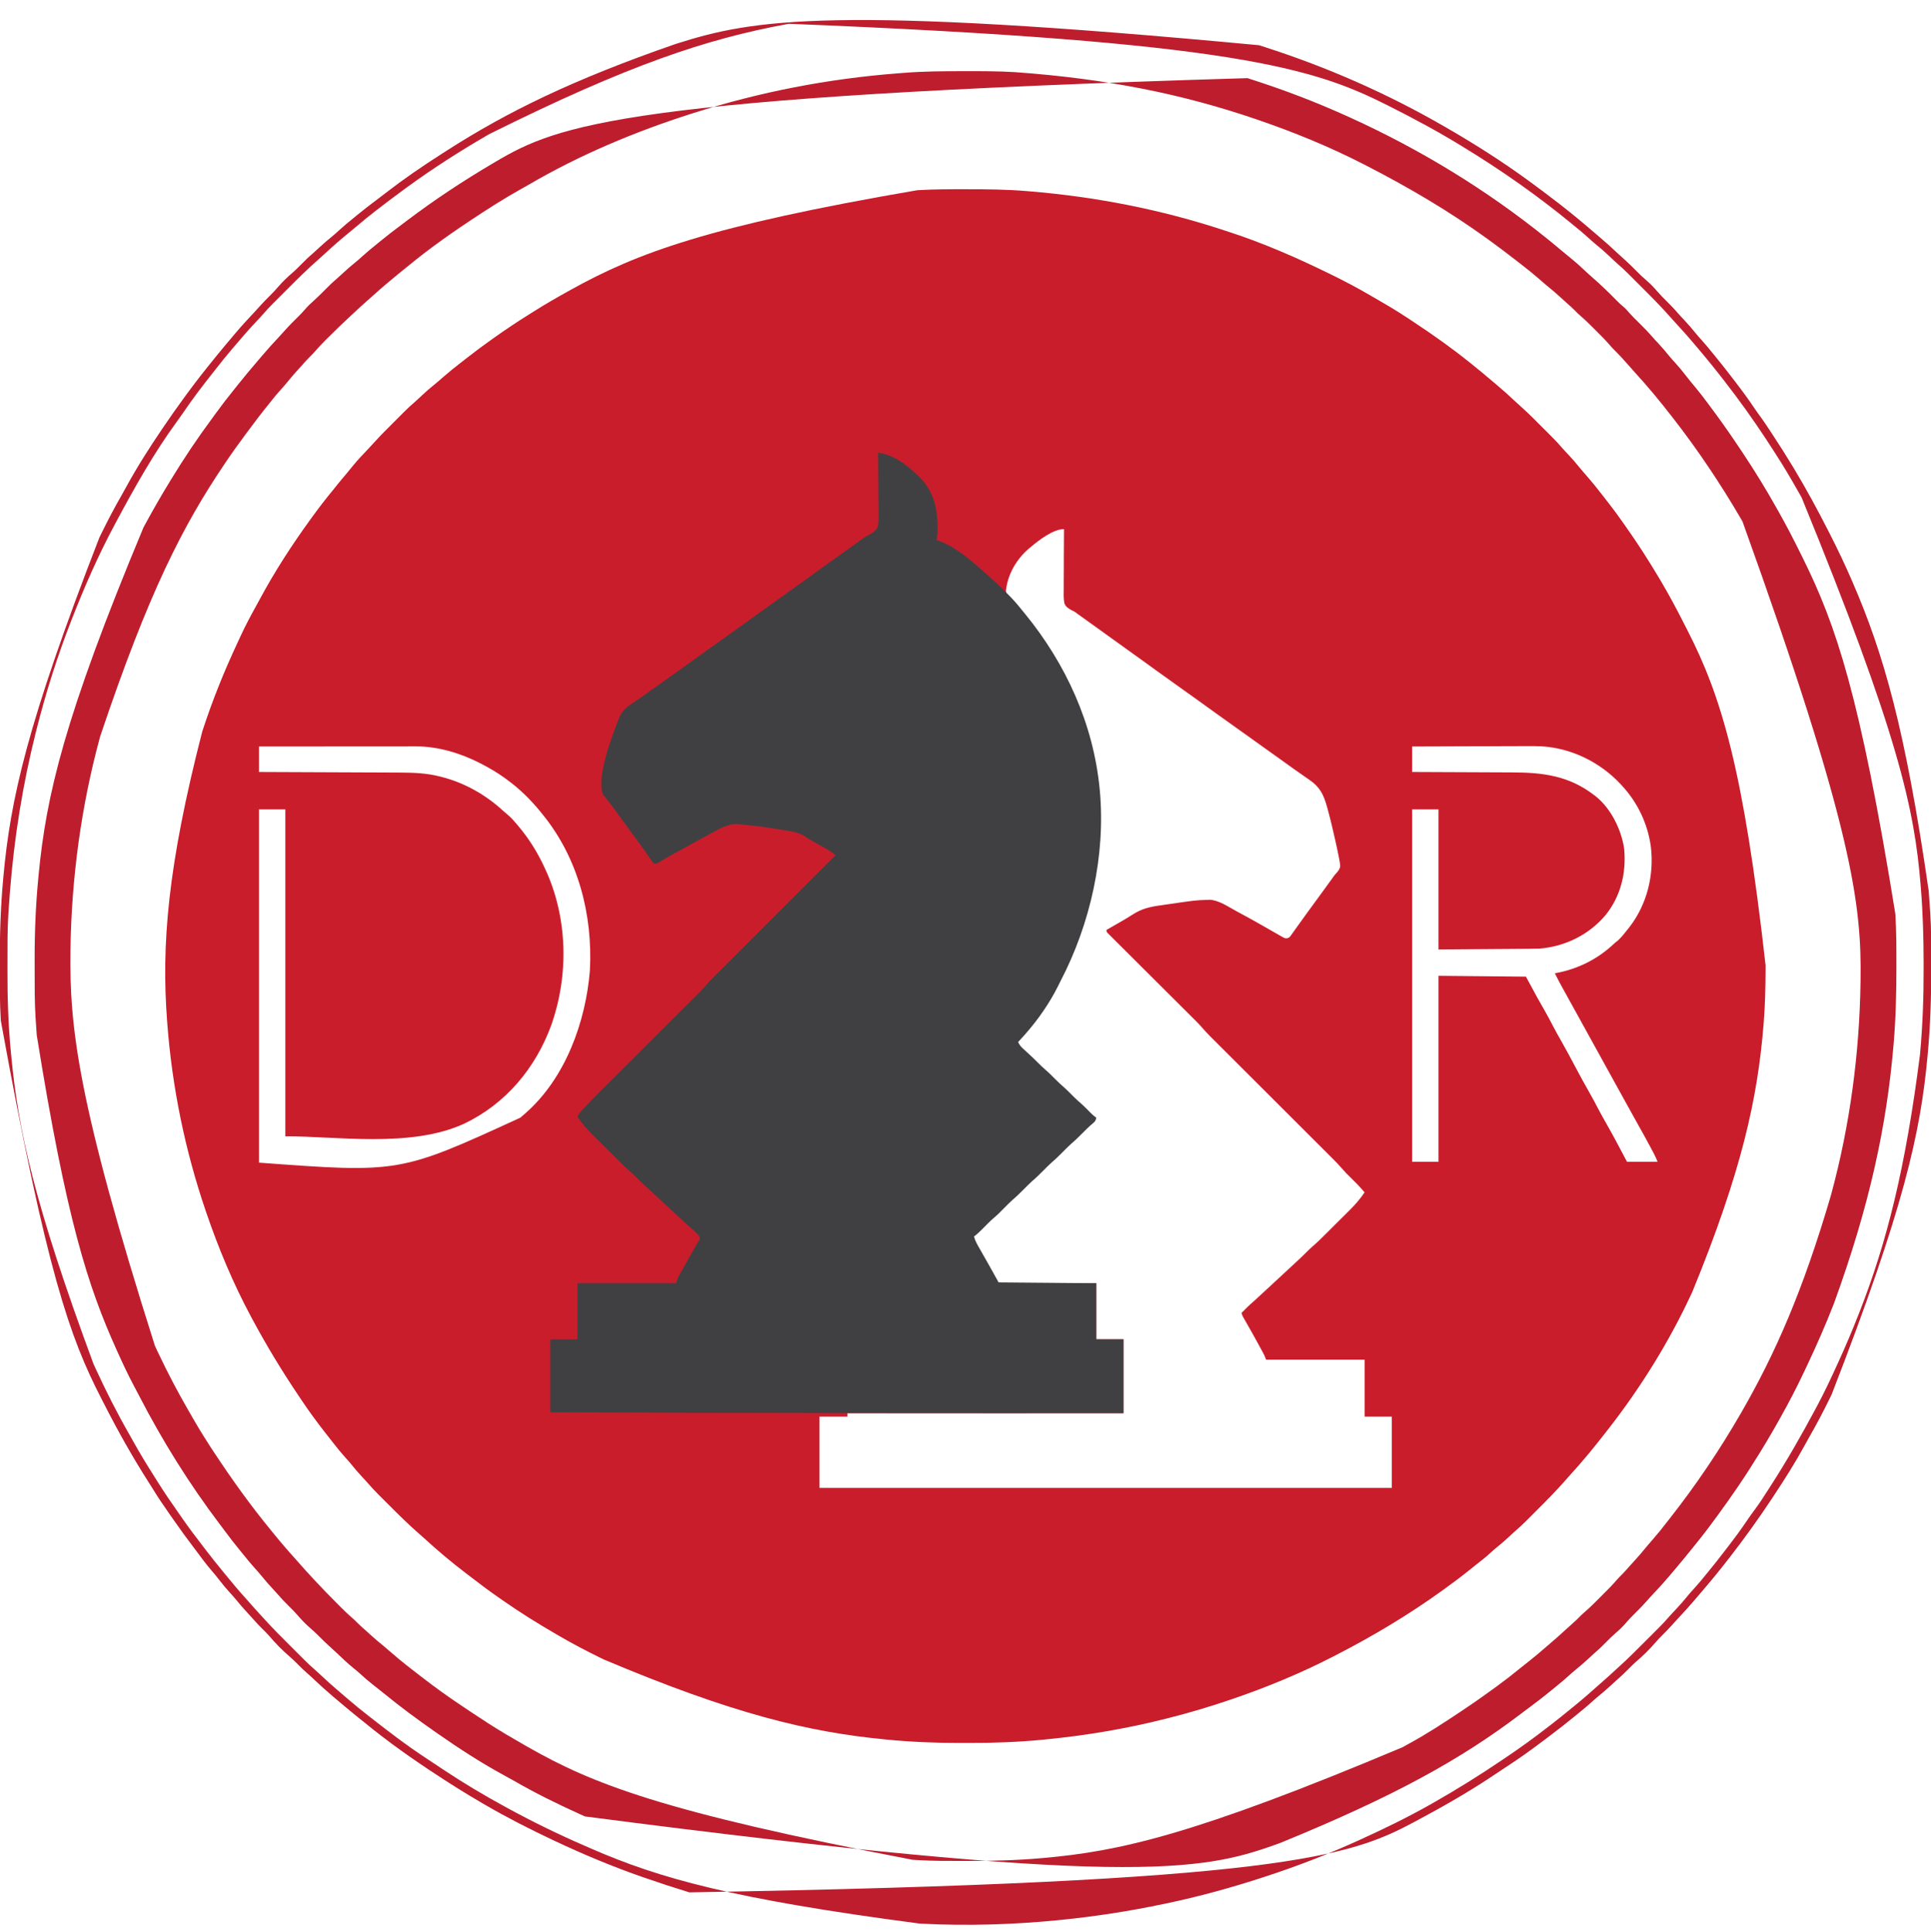
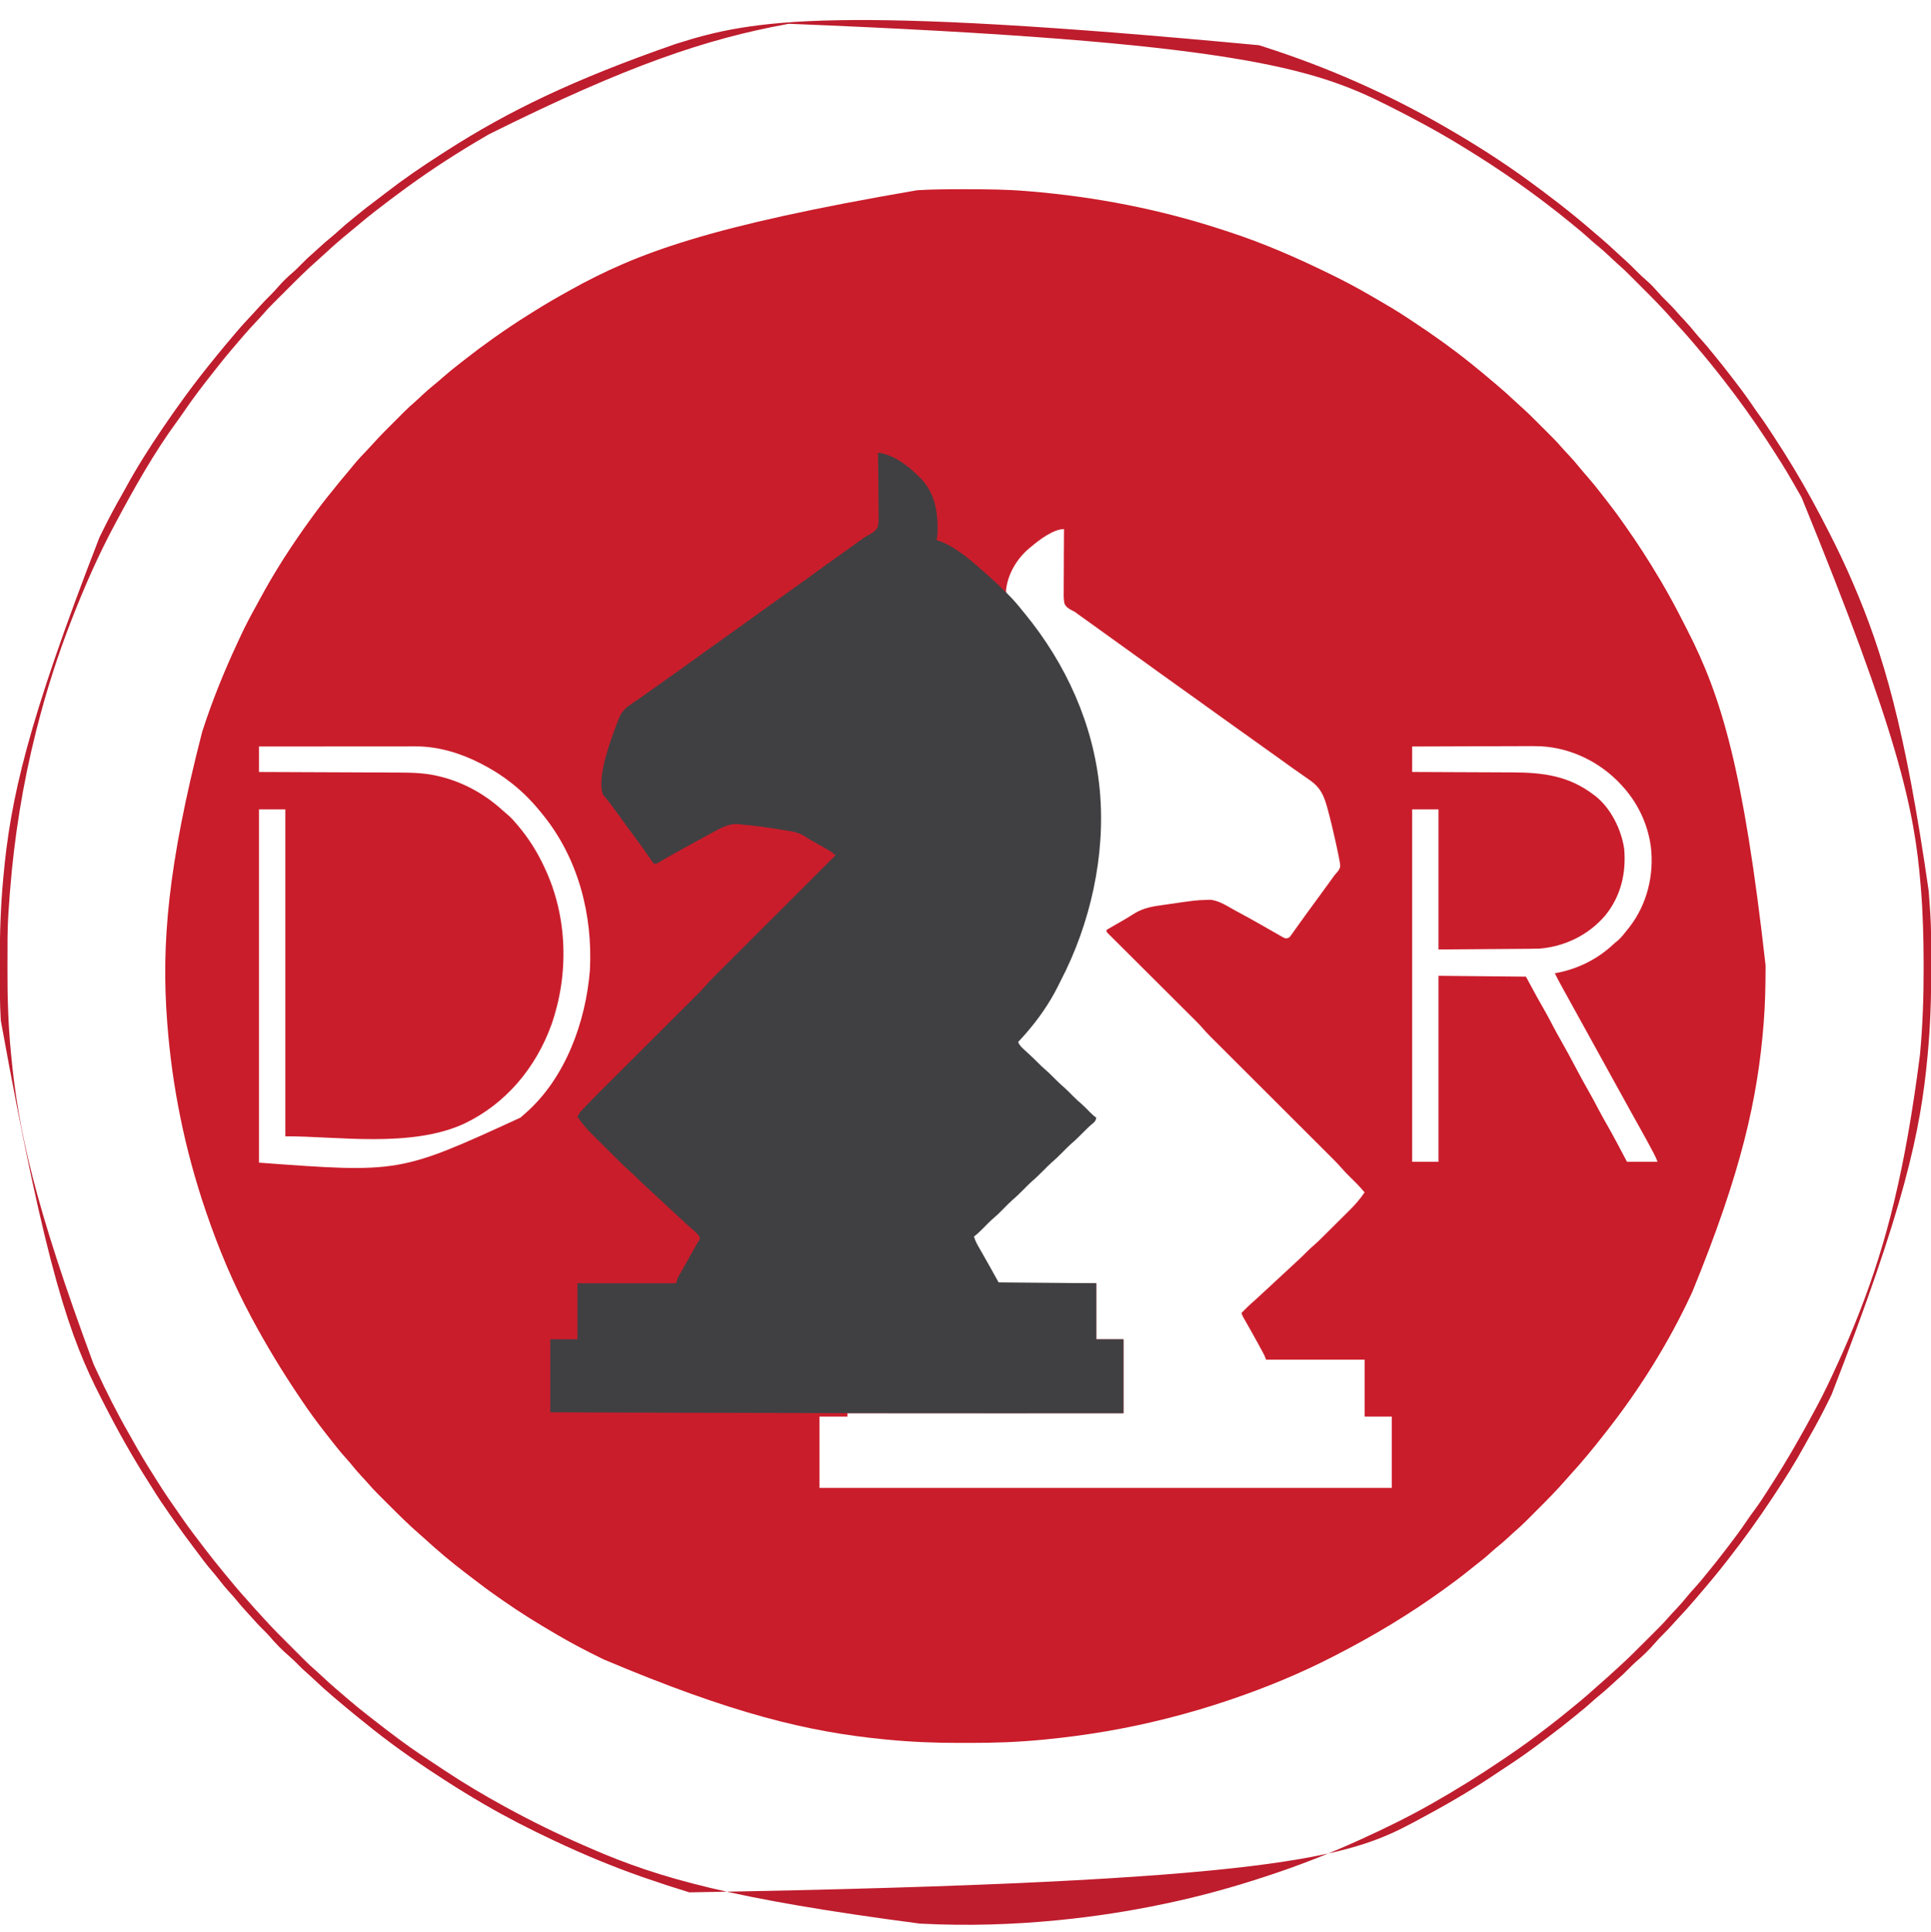
<svg xmlns="http://www.w3.org/2000/svg" version="1.1" width="2274" height="2275">
  <path d="M0 0 C1.163 0 1.163 0 2.35 0.001 C25.932 0.011 49.425 0.209 72.938 2.188 C73.738 2.253 74.539 2.319 75.365 2.386 C153.874 8.812 231.024 23.759 305.855 48.501 C307.82 49.149 309.787 49.791 311.754 50.431 C352.009 63.587 390.94 80.569 428.938 99.188 C430.009 99.71 431.08 100.232 432.184 100.77 C447.763 108.375 462.951 116.478 477.938 125.188 C479.12 125.871 480.302 126.554 481.485 127.237 C495.119 135.116 508.719 143.018 521.816 151.771 C524.215 153.373 526.623 154.96 529.031 156.547 C551.656 171.495 573.795 187.195 594.938 204.188 C595.578 204.702 596.218 205.216 596.878 205.746 C605.46 212.65 613.95 219.654 622.322 226.811 C623.986 228.229 625.656 229.638 627.328 231.047 C634.205 236.863 640.891 242.842 647.437 249.029 C650.671 252.085 653.945 255.075 657.285 258.016 C664.543 264.528 671.377 271.478 678.261 278.381 C680.627 280.752 682.998 283.117 685.369 285.482 C686.896 287.01 688.423 288.538 689.949 290.066 C690.996 291.11 690.996 291.11 692.065 292.176 C695.991 296.121 699.746 300.163 703.374 304.385 C705.935 307.336 708.632 310.158 711.312 313 C715.94 317.945 720.336 323 724.57 328.289 C727.407 331.763 730.356 335.128 733.312 338.5 C738.918 344.923 744.243 351.515 749.448 358.264 C751.083 360.376 752.732 362.475 754.383 364.574 C760.994 372.994 767.453 381.482 773.584 390.257 C775.093 392.409 776.614 394.55 778.137 396.691 C792.272 416.64 805.451 437.17 817.938 458.188 C818.842 459.709 818.842 459.709 819.765 461.26 C829.15 477.109 837.838 493.243 846.153 509.669 C847.848 513.012 849.561 516.344 851.277 519.676 C891.047 597.37 917.13 682.616 943.125 913.75 C943.124 914.995 943.124 916.239 943.123 917.521 C943.095 938.802 942.622 959.972 940.938 981.188 C940.874 981.985 940.811 982.783 940.746 983.605 C933.75 1070.655 914.918 1156.581 856.938 1298.188 C856.212 1299.749 856.212 1299.749 855.473 1301.343 C829.14 1357.996 795.429 1412.014 756.938 1461.188 C756.069 1462.303 755.2 1463.419 754.332 1464.535 C741.164 1481.416 727.629 1497.978 713.152 1513.758 C711.297 1515.793 709.483 1517.851 707.688 1519.938 C697.102 1532.075 685.766 1543.521 674.367 1554.888 C672.04 1557.209 669.719 1559.536 667.398 1561.863 C665.894 1563.368 664.388 1564.871 662.883 1566.375 C662.202 1567.057 661.522 1567.74 660.821 1568.443 C656.914 1572.331 652.905 1576.044 648.724 1579.639 C645.955 1582.039 643.297 1584.556 640.625 1587.062 C635.752 1591.601 630.734 1595.881 625.539 1600.051 C622.988 1602.146 620.554 1604.327 618.125 1606.562 C613.157 1611.084 607.929 1615.199 602.625 1619.312 C599.577 1621.678 596.572 1624.092 593.575 1626.522 C584.262 1634.062 574.647 1641.167 564.938 1648.188 C564.255 1648.682 563.573 1649.176 562.87 1649.686 C522.952 1678.512 480.721 1703.714 436.938 1726.188 C435.348 1727.008 435.348 1727.008 433.727 1727.844 C395.153 1747.696 355 1764.22 313.938 1778.188 C313.255 1778.42 312.573 1778.652 311.87 1778.891 C288.139 1786.947 264.229 1794.03 239.938 1800.188 C239.174 1800.382 238.41 1800.576 237.624 1800.776 C190.585 1812.71 142.793 1820.736 94.5 1825.438 C93.721 1825.515 92.943 1825.592 92.141 1825.672 C63.349 1828.484 34.499 1829.534 5.583 1829.448 C1.712 1829.437 -2.159 1829.444 -6.03 1829.455 C-34.831 1829.527 -63.579 1828.318 -92.25 1825.5 C-93.089 1825.419 -93.928 1825.338 -94.793 1825.254 C-184.41 1816.491 -273.267 1795.277 -425.062 1731.188 C-426.265 1730.599 -427.468 1730.01 -428.671 1729.422 C-445.453 1721.211 -461.93 1712.626 -478.062 1703.188 C-479.649 1702.266 -479.649 1702.266 -481.267 1701.325 C-502.731 1688.836 -523.864 1675.798 -544.182 1661.507 C-546.14 1660.133 -548.107 1658.771 -550.074 1657.41 C-560.867 1649.909 -571.322 1641.994 -581.734 1633.977 C-583.713 1632.456 -585.698 1630.944 -587.688 1629.438 C-604.63 1616.561 -620.953 1602.787 -636.633 1588.402 C-638.668 1586.547 -640.726 1584.733 -642.812 1582.938 C-654.95 1572.352 -666.396 1561.016 -677.763 1549.617 C-680.084 1547.29 -682.411 1544.969 -684.738 1542.648 C-686.243 1541.144 -687.746 1539.638 -689.25 1538.133 C-689.932 1537.452 -690.615 1536.772 -691.318 1536.071 C-695.206 1532.164 -698.919 1528.155 -702.514 1523.974 C-704.914 1521.205 -707.431 1518.547 -709.938 1515.875 C-714.472 1511.006 -718.747 1505.994 -722.914 1500.805 C-725.078 1498.169 -727.326 1495.643 -729.625 1493.125 C-733.999 1488.313 -738.053 1483.306 -742.062 1478.188 C-742.849 1477.196 -743.635 1476.205 -744.445 1475.184 C-747.338 1471.534 -750.204 1467.864 -753.062 1464.188 C-753.672 1463.404 -754.281 1462.621 -754.909 1461.813 C-763.708 1450.469 -772.181 1438.982 -780.154 1427.042 C-781.553 1424.95 -782.955 1422.861 -784.361 1420.774 C-804.153 1391.407 -822.313 1361.402 -839.062 1330.188 C-839.797 1328.823 -839.797 1328.823 -840.546 1327.432 C-861.54 1288.31 -878.722 1247.18 -893.062 1205.188 C-893.32 1204.435 -893.577 1203.682 -893.842 1202.907 C-918.177 1131.569 -933.382 1057.355 -939.062 982.188 C-939.115 981.51 -939.167 980.832 -939.221 980.134 C-946.156 889.203 -938.555 796.842 -898.062 639.188 C-897.816 638.427 -897.569 637.666 -897.315 636.882 C-885.959 601.897 -872.262 568.052 -856.714 534.728 C-855.24 531.569 -853.779 528.404 -852.32 525.238 C-846.888 513.542 -840.857 502.232 -834.595 490.962 C-833.063 488.189 -831.555 485.404 -830.055 482.613 C-812.359 449.737 -792.027 418.369 -770.062 388.188 C-769.544 387.47 -769.025 386.753 -768.49 386.014 C-760.78 375.366 -752.817 365.002 -744.443 354.868 C-742.58 352.601 -740.758 350.302 -738.938 348 C-735.441 343.613 -731.828 339.333 -728.188 335.065 C-725.353 331.736 -722.596 328.36 -719.875 324.938 C-714.683 318.553 -708.995 312.645 -703.32 306.691 C-700.203 303.419 -697.16 300.087 -694.129 296.734 C-687.37 289.306 -680.256 282.23 -673.146 275.14 C-670.865 272.865 -668.589 270.584 -666.314 268.303 C-664.841 266.83 -663.368 265.358 -661.895 263.887 C-661.227 263.217 -660.559 262.547 -659.871 261.857 C-655.997 258.002 -652.02 254.324 -647.875 250.762 C-644.921 248.196 -642.095 245.497 -639.25 242.812 C-634.305 238.185 -629.25 233.789 -623.961 229.555 C-620.487 226.718 -617.122 223.769 -613.75 220.812 C-607.322 215.202 -600.724 209.873 -593.968 204.664 C-591.909 203.069 -589.862 201.459 -587.816 199.848 C-577.426 191.679 -566.852 183.82 -556.062 176.188 C-555.179 175.561 -554.296 174.934 -553.386 174.289 C-540.405 165.097 -527.239 156.282 -513.745 147.862 C-511.099 146.211 -508.461 144.547 -505.824 142.883 C-493.129 134.905 -480.181 127.445 -467.062 120.188 C-466.148 119.678 -465.233 119.168 -464.29 118.643 C-386.075 75.148 -301.813 43.372 -56.062 1.188 C-55.35 1.145 -54.637 1.103 -53.902 1.059 C-35.944 0.01 -17.982 -0.014 0 0 Z M77.938 421.188 C77.114 421.866 76.29 422.544 75.441 423.242 C61.041 435.56 50.394 453.745 48.594 472.832 C49.009 476.883 49.849 477.81 52.875 480.438 C58.131 485.301 62.482 490.593 66.938 496.188 C67.85 497.299 68.764 498.41 69.68 499.52 C118.262 558.746 150.566 629.776 157.938 706.188 C158.01 706.932 158.082 707.676 158.156 708.442 C165.029 784.398 147.017 864.954 111.909 932.301 C110.937 934.188 110.004 936.089 109.074 937.996 C99.08 958.115 85.737 977.325 70.938 994.188 C70.469 994.722 70 995.257 69.518 995.808 C67.027 998.635 64.504 1001.429 61.938 1004.188 C64.627 1010.179 69.714 1014.172 74.625 1018.375 C78.239 1021.484 81.59 1024.799 84.938 1028.188 C88.161 1031.451 91.373 1034.656 94.875 1037.625 C99.216 1041.314 103.156 1045.38 107.158 1049.427 C110.598 1052.891 114.123 1056.159 117.848 1059.316 C121.212 1062.329 124.343 1065.573 127.516 1068.785 C130.816 1072.11 134.216 1075.227 137.789 1078.258 C141.307 1081.418 144.598 1084.808 147.902 1088.189 C150.644 1091.049 150.644 1091.049 153.938 1093.188 C153.938 1096.188 153.938 1096.188 152.715 1097.484 C152.108 1097.964 151.501 1098.443 150.875 1098.938 C146.468 1102.614 142.465 1106.607 138.438 1110.688 C134.136 1115.032 129.834 1119.248 125.156 1123.188 C121.787 1126.224 118.628 1129.466 115.438 1132.688 C111.136 1137.031 106.834 1141.248 102.156 1145.188 C98.787 1148.224 95.628 1151.466 92.438 1154.688 C88.136 1159.031 83.834 1163.248 79.156 1167.188 C75.787 1170.224 72.628 1173.466 69.438 1176.688 C65.136 1181.031 60.834 1185.248 56.156 1189.188 C52.787 1192.224 49.628 1195.466 46.438 1198.688 C38.587 1206.614 38.587 1206.614 34.938 1209.688 C32.299 1211.954 29.783 1214.287 27.336 1216.758 C26.676 1217.421 26.016 1218.084 25.336 1218.768 C24.018 1220.099 22.703 1221.434 21.391 1222.771 C17.73 1226.482 14.002 1229.923 9.938 1233.188 C11.497 1238.786 14.205 1243.405 17.125 1248.375 C22.58 1257.777 27.888 1267.252 33.135 1276.77 C34.082 1278.488 35.031 1280.205 35.98 1281.922 C36.527 1282.914 37.074 1283.906 37.637 1284.929 C38.748 1287.085 38.748 1287.085 39.938 1288.188 C41.43 1288.283 42.928 1288.309 44.424 1288.308 C45.393 1288.309 46.362 1288.311 47.36 1288.312 C48.968 1288.307 48.968 1288.307 50.608 1288.301 C51.729 1288.301 52.851 1288.301 54.007 1288.301 C57.735 1288.301 61.463 1288.293 65.191 1288.285 C67.768 1288.283 70.345 1288.282 72.922 1288.281 C79.024 1288.277 85.126 1288.27 91.229 1288.26 C98.855 1288.247 106.481 1288.242 114.107 1288.236 C127.717 1288.227 141.327 1288.207 154.938 1288.188 C154.938 1309.967 154.938 1331.747 154.938 1354.188 C165.498 1354.188 176.058 1354.188 186.938 1354.188 C186.938 1382.898 186.938 1411.608 186.938 1441.188 C79.688 1441.188 -27.562 1441.188 -138.062 1441.188 C-138.062 1442.507 -138.062 1443.828 -138.062 1445.188 C-148.952 1445.188 -159.843 1445.188 -171.062 1445.188 C-171.062 1472.908 -171.062 1500.628 -171.062 1529.188 C51.358 1529.188 273.777 1529.188 502.938 1529.188 C502.938 1501.467 502.938 1473.747 502.938 1445.188 C492.377 1445.188 481.817 1445.188 470.938 1445.188 C470.938 1423.078 470.938 1400.967 470.938 1378.188 C432.658 1378.188 394.377 1378.188 354.938 1378.188 C354.277 1376.537 353.618 1374.888 352.938 1373.188 C352.102 1371.531 351.239 1369.889 350.355 1368.258 C349.584 1366.833 349.584 1366.833 348.798 1365.38 C348.246 1364.367 347.694 1363.355 347.125 1362.312 C346.556 1361.265 345.987 1360.217 345.401 1359.138 C340.697 1350.506 335.879 1341.941 330.989 1333.413 C330.472 1332.507 329.955 1331.601 329.422 1330.668 C328.737 1329.475 328.737 1329.475 328.038 1328.259 C326.938 1326.188 326.938 1326.188 325.938 1323.188 C330.652 1318.374 335.412 1313.705 340.523 1309.316 C343.806 1306.422 346.994 1303.43 350.188 1300.438 C355.76 1295.217 361.362 1290.033 366.996 1284.879 C375.318 1277.264 383.59 1269.597 391.812 1261.875 C392.865 1260.889 392.865 1260.889 393.938 1259.882 C397.16 1256.851 400.342 1253.796 403.445 1250.645 C405.705 1248.364 408.022 1246.224 410.468 1244.146 C415.851 1239.46 420.883 1234.426 425.938 1229.391 C426.45 1228.881 426.962 1228.372 427.49 1227.847 C430.199 1225.153 432.905 1222.455 435.609 1219.756 C438.373 1216.998 441.145 1214.25 443.92 1211.504 C446.08 1209.362 448.234 1207.214 450.385 1205.063 C451.403 1204.048 452.424 1203.036 453.447 1202.026 C460.004 1195.548 465.75 1188.828 470.938 1181.188 C465.556 1174.704 459.662 1168.851 453.658 1162.947 C452.896 1162.193 452.133 1161.438 451.348 1160.66 C450.668 1159.993 449.989 1159.325 449.289 1158.637 C447.355 1156.623 445.531 1154.576 443.71 1152.461 C440.35 1148.611 436.844 1144.958 433.22 1141.357 C432.582 1140.719 431.944 1140.08 431.287 1139.423 C429.171 1137.308 427.053 1135.197 424.934 1133.086 C423.407 1131.561 421.88 1130.036 420.354 1128.511 C417.078 1125.237 413.8 1121.966 410.521 1118.696 C405.332 1113.52 400.147 1108.341 394.963 1103.162 C383.957 1092.167 372.948 1081.177 361.938 1070.188 C350.05 1058.322 338.163 1046.455 326.281 1034.584 C321.131 1029.439 315.978 1024.297 310.824 1019.156 C307.615 1015.954 304.407 1012.75 301.2 1009.545 C299.717 1008.064 298.233 1006.583 296.748 1005.104 C294.715 1003.078 292.684 1001.048 290.655 999.018 C290.073 998.44 289.491 997.862 288.891 997.266 C285.289 993.655 281.908 989.902 278.57 986.046 C276.443 983.624 274.204 981.337 271.92 979.063 C271.237 978.381 271.237 978.381 270.54 977.685 C269.044 976.192 267.545 974.703 266.045 973.213 C264.96 972.132 263.875 971.05 262.791 969.968 C260.471 967.655 258.149 965.342 255.826 963.031 C252.155 959.379 248.488 955.722 244.823 952.064 C234.404 941.669 223.979 931.281 213.55 920.896 C207.779 915.149 202.011 909.398 196.246 903.644 C192.6 900.004 188.949 896.369 185.295 892.737 C183.032 890.485 180.772 888.229 178.514 885.972 C177.462 884.922 176.409 883.875 175.355 882.83 C173.921 881.408 172.493 879.979 171.066 878.55 C170.264 877.751 169.462 876.952 168.636 876.129 C166.938 874.188 166.938 874.188 166.938 872.188 C167.985 871.584 167.985 871.584 169.054 870.969 C171.143 869.767 173.23 868.564 175.318 867.361 C177.705 865.984 180.096 864.614 182.489 863.247 C187.631 860.302 192.757 857.363 197.711 854.105 C208.458 847.09 218.316 844.888 230.938 843.188 C233.132 842.872 235.326 842.551 237.52 842.23 C271.935 837.202 271.935 837.202 285.375 836.812 C286.529 836.764 287.682 836.715 288.871 836.664 C299.576 837.362 310 844.685 319.25 849.688 C320.573 850.398 321.897 851.109 323.22 851.819 C331.218 856.123 339.163 860.517 347.062 865 C347.977 865.519 348.892 866.038 349.834 866.573 C353.491 868.651 357.146 870.733 360.793 872.829 C363.564 874.418 366.344 875.991 369.125 877.562 C370.373 878.287 370.373 878.287 371.647 879.027 C372.417 879.459 373.187 879.891 373.98 880.336 C374.986 880.911 374.986 880.911 376.012 881.498 C378.473 882.38 379.548 882.225 381.938 881.188 C383.551 879.613 383.551 879.613 384.934 877.566 C385.485 876.805 386.037 876.044 386.605 875.26 C387.189 874.432 387.773 873.603 388.375 872.75 C388.991 871.895 389.607 871.039 390.242 870.158 C391.524 868.377 392.801 866.593 394.074 864.805 C396.318 861.653 398.584 858.516 400.852 855.381 C401.916 853.908 402.979 852.435 404.041 850.961 C408.543 844.711 413.111 838.511 417.689 832.317 C422.339 826.019 426.934 819.683 431.5 813.324 C432.243 812.292 432.243 812.292 433 811.238 C433.715 810.222 433.715 810.222 434.445 809.186 C435.938 807.188 435.938 807.188 437.68 805.279 C440.028 802.614 441.766 800.506 442.233 796.921 C442.036 793.932 441.534 791.125 440.938 788.188 C440.808 787.515 440.678 786.842 440.545 786.149 C439.423 780.347 438.163 774.579 436.875 768.812 C436.576 767.462 436.576 767.462 436.271 766.084 C433.652 754.282 430.874 742.537 427.688 730.875 C427.383 729.752 427.079 728.63 426.765 727.473 C422.708 713.091 418.571 704.149 406.188 695.625 C404.66 694.56 403.133 693.495 401.605 692.43 C400.829 691.891 400.052 691.351 399.251 690.796 C395.656 688.297 392.077 685.775 388.5 683.25 C387.802 682.758 387.105 682.266 386.386 681.76 C380.447 677.565 374.555 673.309 368.668 669.043 C363.617 665.388 358.538 661.774 353.438 658.188 C346.808 653.526 340.23 648.798 333.668 644.043 C328.617 640.388 323.538 636.774 318.438 633.188 C311.74 628.477 305.089 623.704 298.457 618.902 C293.962 615.648 289.457 612.408 284.938 609.188 C279.649 605.42 274.384 601.62 269.125 597.812 C263.256 593.565 257.363 589.355 251.438 585.188 C243.316 579.474 235.263 573.668 227.221 567.842 C223.379 565.058 219.533 562.279 215.688 559.5 C214.935 558.956 214.182 558.412 213.406 557.852 C208.371 554.216 203.322 550.6 198.265 546.995 C192.695 543.023 187.153 539.013 181.609 535.004 C177.062 531.717 172.507 528.443 167.938 525.188 C161.814 520.824 155.718 516.422 149.625 512.015 C143.913 507.886 138.184 503.784 132.441 499.699 C131.916 499.3 131.392 498.9 130.851 498.488 C128.873 497.073 128.873 497.073 126.235 495.904 C122.311 493.755 118.752 491.7 117.303 487.231 C116.276 481.183 116.529 475.048 116.645 468.938 C116.643 466.954 116.636 464.97 116.624 462.986 C116.607 457.783 116.656 452.583 116.719 447.381 C116.771 442.065 116.761 436.75 116.756 431.434 C116.756 421.017 116.825 410.603 116.938 400.188 C104.121 400.188 87.179 413.396 77.938 421.188 Z M-831.062 656.188 C-831.062 666.087 -831.062 675.987 -831.062 686.188 C-828.827 686.196 -826.591 686.204 -824.288 686.212 C-803.161 686.289 -782.035 686.377 -760.909 686.475 C-750.049 686.525 -739.19 686.571 -728.33 686.609 C-718.856 686.642 -709.382 686.682 -699.908 686.73 C-694.9 686.755 -689.891 686.777 -684.883 686.791 C-680.152 686.804 -675.421 686.826 -670.69 686.855 C-668.969 686.864 -667.249 686.87 -665.529 686.872 C-649.762 686.894 -633.649 687.488 -618.312 691.438 C-617.446 691.654 -616.58 691.87 -615.687 692.093 C-588.622 699.082 -563.806 713.204 -543.305 732.133 C-541.371 733.904 -539.4 735.585 -537.375 737.25 C-533.512 740.559 -530.301 744.274 -527.062 748.188 C-526.638 748.689 -526.214 749.19 -525.777 749.706 C-513.288 764.501 -503.174 780.618 -495.062 798.188 C-494.76 798.833 -494.458 799.478 -494.146 800.142 C-467.456 857.38 -465.977 925.14 -486.898 984.395 C-505.453 1035.036 -540.537 1077.025 -589.519 1100.35 C-652.607 1129.34 -740.972 1114.809 -800.062 1115.188 C-800.062 988.138 -800.062 861.087 -800.062 730.188 C-810.293 730.188 -820.523 730.188 -831.062 730.188 C-831.062 867.467 -831.062 1004.747 -831.062 1146.188 C-665.442 1158.458 -665.442 1158.458 -523.32 1093.258 C-521.298 1091.403 -519.228 1089.637 -517.125 1087.875 C-470.169 1046.647 -446.288 980.43 -441.375 919.688 C-437.938 854.306 -455.207 787.447 -497.062 736.188 C-498.285 734.66 -498.285 734.66 -499.531 733.102 C-511.098 718.867 -524.207 705.953 -539.062 695.188 C-540.117 694.411 -541.171 693.635 -542.258 692.836 C-550.496 686.946 -559.103 681.892 -568.062 677.188 C-568.717 676.843 -569.371 676.499 -570.045 676.145 C-593.221 664.155 -620.094 655.962 -646.352 656.067 C-647.147 656.066 -647.941 656.066 -648.761 656.065 C-651.403 656.063 -654.045 656.068 -656.688 656.074 C-658.59 656.074 -660.493 656.074 -662.395 656.074 C-667.546 656.073 -672.696 656.079 -677.846 656.086 C-683.234 656.092 -688.622 656.093 -694.01 656.094 C-704.206 656.097 -714.402 656.105 -724.597 656.115 C-736.208 656.127 -747.819 656.132 -759.429 656.137 C-783.307 656.148 -807.185 656.165 -831.062 656.188 Z M526.938 656.188 C526.938 666.087 526.938 675.987 526.938 686.188 C533.452 686.209 533.452 686.209 540.098 686.232 C554.515 686.282 568.932 686.349 583.349 686.423 C592.082 686.468 600.815 686.507 609.548 686.534 C617.17 686.557 624.792 686.591 632.414 686.636 C636.44 686.66 640.467 686.679 644.493 686.685 C680.836 686.75 711.302 690.525 740.938 713.188 C741.636 713.711 742.335 714.234 743.055 714.773 C761.126 729.18 773.322 754.169 776.621 776.641 C779.165 805.16 772.658 832.604 754.38 855.085 C734.831 878.051 706.913 891.707 676.938 894.188 C672.956 894.343 668.976 894.372 664.992 894.393 C663.811 894.403 662.631 894.413 661.414 894.423 C657.619 894.454 653.823 894.479 650.027 894.504 C647.674 894.522 645.32 894.541 642.966 894.56 C634.269 894.629 625.572 894.689 616.875 894.75 C597.426 894.894 577.976 895.039 557.938 895.188 C557.938 840.737 557.938 786.288 557.938 730.188 C547.707 730.188 537.477 730.188 526.938 730.188 C526.938 867.138 526.938 1004.087 526.938 1145.188 C537.168 1145.188 547.398 1145.188 557.938 1145.188 C557.938 1072.918 557.938 1000.648 557.938 926.188 C591.928 926.518 625.918 926.847 660.938 927.188 C665.227 935.107 669.518 943.028 673.938 951.188 C678.907 959.966 678.907 959.966 683.887 968.738 C687.099 974.433 690.133 980.211 693.145 986.014 C696.294 992.048 699.622 997.967 703 1003.875 C708.724 1013.896 714.15 1024.057 719.532 1034.263 C724.689 1044.036 729.991 1053.707 735.477 1063.301 C739.183 1069.799 742.7 1076.376 746.146 1083.016 C749.295 1089.049 752.622 1094.967 756 1100.875 C764.333 1115.459 772.096 1130.334 779.938 1145.188 C791.817 1145.188 803.697 1145.188 815.938 1145.188 C814.669 1142.016 813.477 1139.16 811.906 1136.176 C811.513 1135.428 811.121 1134.68 810.716 1133.91 C810.083 1132.717 810.083 1132.717 809.438 1131.5 C808.992 1130.657 808.546 1129.814 808.087 1128.945 C803.96 1121.172 799.698 1113.478 795.398 1105.799 C792.526 1100.663 789.67 1095.519 786.812 1090.375 C786.177 1089.231 785.541 1088.087 784.886 1086.908 C778.216 1074.901 771.584 1062.873 764.954 1050.845 C761.95 1045.395 758.943 1039.946 755.936 1034.498 C754.27 1031.478 752.604 1028.458 750.938 1025.438 C750.271 1024.229 749.604 1023.021 748.938 1021.812 C728.937 985.562 728.937 985.562 727.938 983.75 C727.27 982.541 726.603 981.332 725.936 980.122 C724.278 977.118 722.621 974.113 720.964 971.109 C717.856 965.474 714.747 959.841 711.63 954.212 C710.167 951.569 708.705 948.926 707.243 946.283 C706.55 945.03 705.856 943.777 705.161 942.524 C701.62 936.139 698.135 929.753 694.938 923.188 C695.728 923.052 696.518 922.917 697.332 922.777 C722.256 918.02 745.269 906.508 763.805 889.164 C765.938 887.188 765.938 887.188 769 884.812 C773.557 880.741 777.187 875.996 780.938 871.188 C781.929 869.954 781.929 869.954 782.941 868.695 C803.625 841.869 812.076 807.271 807.988 773.855 C804.23 746.865 792.422 722.131 773.938 702.188 C773.437 701.644 772.937 701.1 772.422 700.539 C748.423 674.722 714.436 657.971 679.069 655.968 C669.12 655.609 659.159 655.713 649.206 655.782 C644.893 655.807 640.579 655.809 636.266 655.814 C628.135 655.826 620.004 655.859 611.873 655.899 C602.601 655.944 593.329 655.966 584.056 655.986 C565.016 656.028 545.977 656.101 526.938 656.188 Z " fill="#CA1D2B" transform="translate(1136.062,222.812)" />
  <path d="M0 0 C18.487 2.354 35.136 15.155 48 28 C49.11 29.092 49.11 29.092 50.242 30.207 C67.25 48.042 70.594 69.897 70.115 93.553 C69.964 96.759 69.545 99.839 69 103 C69.864 103.263 70.727 103.526 71.617 103.797 C90.222 110.414 107.412 125.026 122 138 C123.396 139.209 124.791 140.417 126.188 141.625 C127.459 142.749 128.73 143.874 130 145 C130.722 145.638 131.444 146.276 132.188 146.934 C138.506 152.562 144.578 158.395 150.562 164.375 C151.884 165.678 151.884 165.678 153.232 167.008 C159.261 173.023 164.705 179.335 170 186 C171.001 187.22 172.005 188.437 173.012 189.652 C221.444 248.827 253.642 319.725 261 396 C261.072 396.744 261.144 397.488 261.218 398.255 C268.092 474.21 250.079 554.767 214.971 622.114 C214 624 213.066 625.901 212.137 627.809 C202.143 647.928 188.8 667.138 174 684 C173.531 684.535 173.063 685.07 172.58 685.621 C170.09 688.448 167.566 691.241 165 694 C166.4 697.208 168.028 699.213 170.598 701.574 C171.313 702.238 172.027 702.901 172.764 703.584 C173.522 704.278 174.281 704.972 175.062 705.688 C176.616 707.127 178.168 708.567 179.719 710.008 C180.834 711.043 180.834 711.043 181.973 712.099 C184.391 714.367 186.738 716.698 189.062 719.062 C191.542 721.58 194.06 723.959 196.75 726.25 C200.527 729.483 204.007 732.967 207.5 736.5 C211.509 740.555 215.559 744.44 219.91 748.129 C223.275 751.142 226.405 754.386 229.578 757.598 C232.88 760.924 236.281 764.042 239.855 767.074 C243.342 770.205 246.603 773.563 249.877 776.914 C252.162 779.238 254.277 781.184 257 783 C256.433 786.393 255.558 787.704 252.875 789.812 C248.486 793.465 244.507 797.441 240.5 801.5 C236.199 805.844 231.897 810.061 227.219 814 C223.85 817.037 220.691 820.278 217.5 823.5 C213.198 827.844 208.897 832.06 204.219 836 C200.85 839.037 197.691 842.278 194.5 845.5 C190.198 849.844 185.897 854.06 181.219 858 C177.85 861.037 174.691 864.278 171.5 867.5 C167.198 871.844 162.897 876.06 158.219 880 C154.85 883.037 151.691 886.278 148.5 889.5 C140.649 897.427 140.649 897.427 137 900.5 C134.349 902.777 131.822 905.123 129.363 907.605 C128.699 908.273 128.034 908.941 127.35 909.629 C126.019 910.974 124.69 912.321 123.365 913.672 C120.061 917.021 116.765 920.156 113 923 C114.576 928.657 117.238 933.136 120.188 938.188 C127.602 951.043 134.793 964.027 142 977 C179.95 977.33 217.9 977.66 257 978 C257 999.78 257 1021.56 257 1044 C267.56 1044 278.12 1044 289 1044 C289 1072.71 289 1101.42 289 1131 C243.03 1131.03 197.06 1131.051 151.089 1131.062 C148.385 1131.062 145.681 1131.063 142.977 1131.064 C45.047 1131.087 -52.883 1131.003 -228.369 1130.509 C-231.323 1130.5 -234.277 1130.491 -237.23 1130.482 C-271.8 1130.376 -306.369 1130.267 -340.939 1130.152 C-341.665 1130.15 -342.391 1130.148 -343.139 1130.145 C-357.426 1130.098 -371.713 1130.049 -386 1130 C-386 1101.62 -386 1073.24 -386 1044 C-375.44 1044 -364.88 1044 -354 1044 C-354 1022.22 -354 1000.44 -354 978 C-315.72 978 -277.44 978 -238 978 C-237.34 976.02 -236.68 974.04 -236 972 C-234.794 969.687 -233.56 967.439 -232.25 965.188 C-231.45 963.789 -230.65 962.391 -229.852 960.992 C-229.406 960.215 -228.96 959.437 -228.501 958.636 C-225.508 953.381 -222.573 948.093 -219.625 942.812 C-218.431 940.673 -217.235 938.533 -216.039 936.395 C-215.526 935.475 -215.012 934.556 -214.483 933.609 C-213.463 931.814 -212.4 930.043 -211.302 928.294 C-209.801 926.133 -209.801 926.133 -210.121 923.895 C-211.15 921.676 -212.294 920.376 -214.062 918.688 C-214.703 918.074 -215.344 917.46 -216.004 916.828 C-218.468 914.571 -220.985 912.382 -223.516 910.199 C-226.817 907.276 -230.032 904.265 -233.25 901.25 C-238.821 896.031 -244.422 890.848 -250.055 885.695 C-258.204 878.238 -266.307 870.732 -274.375 863.188 C-275.029 862.577 -275.683 861.967 -276.356 861.339 C-279.452 858.439 -282.5 855.511 -285.477 852.488 C-287.743 850.202 -290.065 848.054 -292.519 845.97 C-297.983 841.213 -303.089 836.095 -308.219 830.984 C-308.742 830.464 -309.265 829.943 -309.804 829.407 C-312.572 826.655 -315.337 823.899 -318.099 821.141 C-320.923 818.323 -323.756 815.514 -326.591 812.707 C-328.798 810.519 -330.998 808.325 -333.196 806.128 C-334.236 805.091 -335.279 804.056 -336.324 803.024 C-342.971 796.455 -348.752 789.743 -354 782 C-352.735 779.258 -351.415 777.139 -349.351 774.939 C-348.79 774.34 -348.23 773.741 -347.652 773.124 C-347.02 772.461 -346.387 771.797 -345.735 771.114 C-345.043 770.384 -344.351 769.655 -343.638 768.903 C-332.095 756.821 -320.191 745.085 -308.357 733.289 C-304.777 729.718 -301.199 726.144 -297.621 722.57 C-288.563 713.523 -279.5 704.48 -270.438 695.438 C-260.617 685.639 -250.797 675.84 -240.982 666.036 C-236.74 661.798 -232.495 657.563 -228.248 653.33 C-225.607 650.697 -222.969 648.062 -220.331 645.426 C-219.114 644.211 -217.897 642.997 -216.678 641.784 C-209.447 634.647 -209.447 634.647 -202.625 627.126 C-196.986 620.531 -190.667 614.537 -184.528 608.414 C-183.058 606.945 -181.589 605.476 -180.121 604.007 C-176.15 600.036 -172.177 596.068 -168.203 592.101 C-164.044 587.949 -159.887 583.793 -155.731 579.637 C-147.867 571.777 -140.001 563.919 -132.134 556.062 C-123.174 547.113 -114.217 538.162 -105.261 529.211 C-86.844 510.804 -68.423 492.401 -50 474 C-53.616 471.053 -57.195 468.615 -61.262 466.32 C-61.852 465.985 -62.443 465.65 -63.052 465.304 C-64.928 464.24 -66.808 463.182 -68.688 462.125 C-70.542 461.077 -72.396 460.029 -74.249 458.978 C-75.468 458.288 -76.689 457.603 -77.912 456.921 C-80.505 455.467 -83.019 453.987 -85.458 452.285 C-93.472 446.728 -102.506 445.796 -111.938 444.312 C-113.731 444.016 -115.523 443.719 -117.316 443.422 C-130.618 441.245 -143.945 439.32 -157.385 438.23 C-159.661 438.03 -161.906 437.753 -164.168 437.441 C-176.708 436.334 -187.311 443.245 -198 449 C-198.896 449.476 -199.792 449.951 -200.715 450.441 C-206.141 453.324 -211.523 456.282 -216.891 459.272 C-220.39 461.216 -223.897 463.144 -227.406 465.07 C-229.344 466.135 -231.282 467.2 -233.219 468.265 C-234.466 468.95 -235.713 469.635 -236.96 470.32 C-244.248 474.326 -251.464 478.416 -258.57 482.739 C-261 484 -261 484 -264 484 C-265.906 481.603 -267.615 479.226 -269.312 476.688 C-270.391 475.116 -271.472 473.546 -272.555 471.977 C-273.401 470.745 -273.401 470.745 -274.265 469.489 C-277.077 465.455 -280.006 461.51 -282.938 457.562 C-287.499 451.403 -292.024 445.221 -296.5 439 C-300.466 433.49 -304.457 428 -308.488 422.537 C-309.692 420.904 -310.892 419.269 -312.088 417.631 C-314.55 414.267 -317.011 410.936 -319.695 407.746 C-320.435 406.84 -321.175 405.934 -321.938 405 C-322.565 404.278 -323.193 403.556 -323.84 402.812 C-332.303 382.295 -312.6 331.773 -304.605 311.477 C-300.76 303.149 -295.865 299.431 -288.375 294.438 C-286.282 293.013 -284.189 291.587 -282.098 290.16 C-281.061 289.456 -280.025 288.753 -278.958 288.028 C-274.856 285.215 -270.829 282.307 -266.812 279.375 C-260.589 274.847 -254.314 270.4 -248 266 C-239.273 259.917 -230.64 253.712 -222.028 247.467 C-219.029 245.298 -216.015 243.148 -213 241 C-207.712 237.233 -202.447 233.433 -197.188 229.625 C-190.626 224.876 -184.027 220.184 -177.402 215.524 C-171.407 211.302 -165.459 207.015 -159.52 202.715 C-154.468 199.057 -149.4 195.423 -144.321 191.804 C-139.594 188.433 -134.89 185.03 -130.188 181.625 C-124.319 177.378 -118.426 173.168 -112.5 169 C-104.372 163.282 -96.313 157.472 -88.266 151.641 C-83.765 148.382 -79.258 145.13 -74.752 141.877 C-70.988 139.159 -67.225 136.439 -63.465 133.715 C-55.479 127.932 -47.465 122.195 -39.401 116.524 C-33.488 112.359 -27.62 108.136 -21.766 103.891 C-20.747 103.152 -20.747 103.152 -19.707 102.398 C-19.036 101.888 -18.366 101.378 -17.675 100.852 C-15 99 -15 99 -11.534 97.199 C-6.928 94.679 -2.176 92.033 -0.199 86.932 C1.059 80.871 0.754 74.709 0.586 68.555 C0.582 66.574 0.585 64.592 0.593 62.611 C0.599 57.424 0.521 52.242 0.425 47.056 C0.342 41.754 0.338 36.451 0.328 31.148 C0.296 20.764 0.176 10.383 0 0 Z " fill="#404042" transform="translate(1034,533)" />
-   <path d="M0 0 C0.766 0.244 1.531 0.488 2.32 0.74 C36.166 11.555 69.416 23.824 102 38 C103.198 38.52 104.395 39.041 105.629 39.577 C188.781 75.894 267.436 122.15 339 178 C339.571 178.444 340.141 178.889 340.729 179.347 C351.39 187.656 361.873 196.157 372.167 204.918 C375.549 207.792 378.975 210.599 382.438 213.375 C388.131 218.003 393.45 222.994 398.797 228.012 C401.136 230.205 403.505 232.348 405.938 234.438 C416.036 243.183 425.638 252.49 434.989 262.025 C437.414 264.486 439.757 266.812 442.492 268.93 C445.364 271.3 447.608 273.943 450.023 276.766 C453.652 280.868 457.598 284.66 461.5 288.5 C466.657 293.576 471.695 298.667 476.409 304.16 C478.821 306.95 481.352 309.623 483.875 312.312 C488.393 317.163 492.647 322.16 496.797 327.332 C499.069 330.084 501.447 332.697 503.875 335.312 C508.034 339.836 511.853 344.526 515.608 349.382 C519.351 354.212 523.22 358.925 527.125 363.625 C532.17 369.718 537.061 375.884 541.732 382.271 C543.226 384.308 544.732 386.336 546.238 388.363 C547.43 389.971 548.621 391.579 549.812 393.188 C550.345 393.905 550.877 394.622 551.426 395.361 C561.938 409.608 571.938 424.202 581.75 438.938 C582.314 439.784 582.878 440.63 583.459 441.501 C597.46 462.533 610.65 483.953 623 506 C623.846 507.498 624.692 508.995 625.539 510.492 C634.765 526.88 643.47 543.581 651.755 560.464 C652.697 562.383 653.642 564.3 654.589 566.216 C693.058 644.125 721.499 726.968 763 984 C763.063 985.048 763.063 985.048 763.127 986.118 C764.266 1005.272 764.246 1024.444 764.25 1043.625 C764.25 1044.495 764.251 1045.366 764.251 1046.262 C764.259 1076.597 763.588 1106.759 761 1137 C760.915 1137.997 760.83 1138.994 760.743 1140.021 C752.641 1233.965 732.792 1326.983 691 1442 C690.711 1442.744 690.422 1443.488 690.124 1444.255 C680.65 1468.595 670.157 1492.388 659 1516 C658.534 1516.989 658.534 1516.989 658.058 1517.999 C651.056 1532.855 643.843 1547.569 636 1562 C635.424 1563.064 634.848 1564.128 634.255 1565.225 C624.932 1582.416 615.247 1599.338 605 1616 C604.367 1617.03 603.733 1618.061 603.081 1619.122 C594.983 1632.261 586.679 1645.238 578 1658 C577.547 1658.669 577.094 1659.338 576.627 1660.027 C569.3 1670.841 561.698 1681.447 554 1692 C553.423 1692.794 552.846 1693.587 552.252 1694.405 C544.834 1704.606 537.251 1714.624 529.292 1724.409 C527.45 1726.677 525.632 1728.964 523.812 1731.25 C516.495 1740.39 509.029 1749.396 501.437 1758.309 C500.006 1759.993 498.583 1761.683 497.16 1763.375 C491.093 1770.559 484.818 1777.504 478.339 1784.32 C475.326 1787.492 472.377 1790.694 469.52 1794.008 C466.027 1798.032 462.303 1801.771 458.5 1805.5 C453.98 1809.971 449.581 1814.459 445.465 1819.309 C441.777 1823.567 437.723 1827.415 433.438 1831.062 C429.423 1834.514 425.722 1838.24 422 1842 C417.823 1846.216 413.643 1850.336 409.109 1854.172 C406.813 1856.162 404.596 1858.223 402.376 1860.297 C396.947 1865.37 391.41 1870.2 385.613 1874.855 C383.002 1876.999 380.496 1879.224 378 1881.5 C373.803 1885.315 369.492 1888.943 365.082 1892.508 C362.861 1894.304 360.651 1896.11 358.449 1897.93 C348.648 1906.004 338.571 1913.663 328.375 1921.23 C326.2 1922.851 324.035 1924.484 321.875 1926.125 C251.285 1979.717 172.772 2023.296 37.954 2078.309 C35.953 2079.017 33.953 2079.73 31.954 2080.444 C-54.258 2111.169 -144.418 2129.744 -780.185 2046.822 C-781.968 2046.015 -783.752 2045.21 -785.536 2044.405 C-812.416 2032.242 -838.91 2019.255 -864.444 2004.461 C-867.777 2002.556 -871.149 2000.727 -874.527 1998.901 C-902.013 1984.025 -928.388 1966.886 -954 1949 C-954.71 1948.506 -955.421 1948.012 -956.152 1947.502 C-977.014 1932.971 -997.516 1917.861 -1017.181 1901.741 C-1021.508 1898.196 -1025.891 1894.737 -1030.312 1891.312 C-1035.565 1887.231 -1040.503 1882.904 -1045.379 1878.375 C-1047.89 1876.099 -1050.471 1873.982 -1053.125 1871.875 C-1059.743 1866.539 -1065.827 1860.651 -1071.984 1854.797 C-1075.045 1851.89 -1078.149 1849.046 -1081.312 1846.25 C-1085.606 1842.432 -1089.639 1838.392 -1093.674 1834.306 C-1097.016 1830.938 -1100.466 1827.784 -1104.07 1824.703 C-1109.114 1820.251 -1113.83 1815.436 -1118.188 1810.312 C-1121.592 1806.334 -1125.281 1802.68 -1129 1799 C-1133.216 1794.823 -1137.336 1790.643 -1141.172 1786.109 C-1143.162 1783.813 -1145.223 1781.596 -1147.297 1779.376 C-1152.37 1773.947 -1157.2 1768.41 -1161.855 1762.613 C-1163.999 1760.002 -1166.224 1757.496 -1168.5 1755 C-1173.205 1749.825 -1177.604 1744.438 -1182 1739 C-1183.011 1737.769 -1184.023 1736.538 -1185.035 1735.309 C-1192.101 1726.706 -1198.893 1717.942 -1205.516 1708.996 C-1206.999 1707.001 -1208.495 1705.017 -1209.996 1703.035 C-1246.054 1655.396 -1277.872 1604.41 -1305.242 1551.324 C-1306.968 1547.977 -1308.718 1544.646 -1310.508 1541.332 C-1317.957 1527.512 -1324.548 1513.307 -1331 1499 C-1331.286 1498.366 -1331.572 1497.733 -1331.866 1497.08 C-1365.511 1422.387 -1390.802 1344.179 -1425.688 1127.062 C-1425.779 1125.86 -1425.779 1125.86 -1425.872 1124.634 C-1426.289 1119.092 -1426.658 1113.547 -1427 1108 C-1427.074 1106.845 -1427.074 1106.845 -1427.15 1105.666 C-1428.265 1087.736 -1428.187 1069.778 -1428.185 1051.821 C-1428.185 1048.302 -1428.192 1044.784 -1428.206 1041.265 C-1428.334 1007.79 -1427.052 974.517 -1423.812 941.188 C-1423.708 940.092 -1423.603 938.997 -1423.495 937.868 C-1414.53 844.969 -1393.615 753.234 -1300 529 C-1299.424 527.936 -1298.848 526.872 -1298.255 525.775 C-1288.931 508.583 -1279.227 491.675 -1269 475 C-1268.425 474.055 -1267.85 473.11 -1267.258 472.136 C-1252.436 447.783 -1236.48 423.969 -1219.516 401.053 C-1217.843 398.788 -1216.187 396.512 -1214.531 394.234 C-1207.676 384.83 -1200.635 375.619 -1193.292 366.591 C-1191.45 364.323 -1189.632 362.036 -1187.812 359.75 C-1180.725 350.901 -1173.5 342.188 -1166.098 333.602 C-1164.073 331.252 -1162.06 328.893 -1160.059 326.523 C-1153.658 318.961 -1147.029 311.662 -1140.234 304.453 C-1137.624 301.68 -1135.08 298.858 -1132.562 296 C-1128.039 290.924 -1123.206 286.175 -1118.374 281.396 C-1115.228 278.272 -1112.161 275.152 -1109.312 271.75 C-1106.16 268.023 -1102.602 264.825 -1098.973 261.566 C-1094.585 257.602 -1090.408 253.454 -1086.25 249.25 C-1081.978 244.94 -1077.715 240.709 -1073.074 236.793 C-1070.789 234.817 -1068.586 232.767 -1066.379 230.705 C-1060.949 225.632 -1055.411 220.801 -1049.613 216.145 C-1047.002 214.001 -1044.496 211.776 -1042 209.5 C-1036.825 204.795 -1031.438 200.396 -1026 196 C-1024.769 194.989 -1023.538 193.977 -1022.309 192.965 C-1013.763 185.945 -1005.058 179.198 -996.172 172.617 C-993.855 170.892 -991.552 169.151 -989.25 167.406 C-956.909 142.917 -922.937 120.601 -888 100 C-887.043 99.434 -886.086 98.869 -885.1 98.286 C-812.012 55.221 -734.39 22.104 0 0 Z M-404.73 -6.184 C-407.181 -5.985 -409.632 -5.797 -412.084 -5.609 C-493.62 0.706 -574.046 16.269 -652 41 C-652.776 41.246 -653.553 41.492 -654.353 41.746 C-720.62 62.822 -786.327 90.354 -846.403 125.497 C-849.136 127.079 -851.888 128.62 -854.648 130.152 C-875.192 141.566 -894.883 154.172 -914.438 167.188 C-915.186 167.685 -915.934 168.182 -916.704 168.695 C-930.924 178.162 -944.951 187.905 -958.688 198.062 C-959.479 198.647 -960.27 199.232 -961.085 199.834 C-973.066 208.721 -984.646 218.092 -996.196 227.528 C-997.783 228.823 -999.373 230.113 -1000.965 231.402 C-1011.139 239.664 -1021.081 248.192 -1030.785 257 C-1032.774 258.796 -1034.786 260.56 -1036.812 262.312 C-1042.022 266.858 -1047.084 271.564 -1052.145 276.274 C-1053.393 277.435 -1054.643 278.595 -1055.895 279.753 C-1064.976 288.164 -1073.862 296.759 -1082.625 305.5 C-1083.549 306.42 -1084.473 307.339 -1085.426 308.287 C-1089.97 312.841 -1094.366 317.455 -1098.556 322.338 C-1100.281 324.324 -1102.108 326.173 -1104 328 C-1107.193 331.15 -1110.172 334.412 -1113.094 337.812 C-1115.309 340.355 -1117.591 342.831 -1119.875 345.312 C-1124.018 349.85 -1127.924 354.531 -1131.781 359.312 C-1133.973 361.967 -1136.242 364.52 -1138.562 367.062 C-1142.138 370.995 -1145.509 375.032 -1148.797 379.207 C-1150.398 381.237 -1152.011 383.254 -1153.641 385.262 C-1162.041 395.633 -1170.045 406.284 -1178 417 C-1178.612 417.821 -1179.224 418.642 -1179.854 419.488 C-1187.813 430.167 -1195.563 440.952 -1203 452 C-1203.541 452.802 -1204.082 453.603 -1204.64 454.429 C-1253.593 527.023 -1293.824 604.869 -1351 775 C-1351.208 775.766 -1351.417 776.532 -1351.632 777.322 C-1373.404 857.651 -1384.771 941.8 -1386 1025 C-1386.011 1025.722 -1386.022 1026.444 -1386.033 1027.188 C-1387.336 1117.045 -1377.454 1206.441 -1286.545 1492.758 C-1285.014 1495.97 -1283.497 1499.187 -1281.98 1502.406 C-1271.239 1525.11 -1259.571 1547.258 -1247 1569 C-1246.669 1569.574 -1246.338 1570.148 -1245.996 1570.739 C-1233.758 1591.947 -1233.758 1591.947 -1220.605 1612.595 C-1219.025 1614.963 -1217.453 1617.338 -1215.884 1619.714 C-1195.479 1650.594 -1173.943 1680.634 -1150.44 1709.244 C-1149.156 1710.809 -1147.88 1712.381 -1146.605 1713.953 C-1138.346 1724.132 -1129.813 1734.074 -1121.004 1743.781 C-1119.187 1745.793 -1117.401 1747.827 -1115.625 1749.875 C-1110.852 1755.344 -1105.931 1760.674 -1101 1766 C-1100.453 1766.594 -1099.906 1767.187 -1099.342 1767.799 C-1090.435 1777.448 -1081.274 1786.83 -1072 1796.125 C-1071.464 1796.664 -1070.927 1797.203 -1070.374 1797.758 C-1064.957 1803.196 -1059.536 1808.584 -1053.67 1813.544 C-1051.861 1815.121 -1050.18 1816.787 -1048.5 1818.5 C-1045.533 1821.514 -1042.427 1824.299 -1039.223 1827.059 C-1036.67 1829.288 -1034.181 1831.58 -1031.688 1833.875 C-1027.252 1837.921 -1022.69 1841.747 -1018.02 1845.516 C-1014.433 1848.466 -1010.935 1851.508 -1007.438 1854.562 C-1001.736 1859.527 -995.964 1864.351 -990 1869 C-988.697 1870.023 -987.393 1871.047 -986.09 1872.07 C-978.097 1878.331 -970.049 1884.518 -961.938 1890.625 C-960.826 1891.465 -960.826 1891.465 -959.692 1892.323 C-945.402 1903.036 -930.617 1913.048 -915.75 1922.938 C-914.895 1923.507 -914.04 1924.076 -913.159 1924.663 C-900.588 1933.027 -887.986 1941.29 -875 1949 C-873.658 1949.801 -873.658 1949.801 -872.289 1950.618 C-865.233 1954.816 -858.13 1958.929 -851 1963 C-849.95 1963.601 -848.9 1964.202 -847.818 1964.822 C-772.157 2007.931 -690.3 2041.335 -394.315 2097.859 C-392.793 2097.952 -391.271 2098.047 -389.75 2098.146 C-371.127 2099.329 -352.465 2099.246 -333.812 2099.25 C-332.52 2099.251 -332.52 2099.251 -331.202 2099.251 C-301.706 2099.259 -272.398 2098.61 -243 2096 C-241.55 2095.873 -241.55 2095.873 -240.07 2095.743 C-151.302 2087.877 -63.602 2069.048 182.649 1965.357 C185.619 1963.643 188.627 1962.005 191.641 1960.37 C211.956 1949.306 231.258 1936.619 250.5 1923.812 C251.383 1923.226 252.266 1922.639 253.177 1922.034 C264.682 1914.382 275.999 1906.516 287.149 1898.354 C289.544 1896.602 291.948 1894.864 294.352 1893.125 C303.185 1886.683 311.793 1880.039 320.23 1873.086 C323.812 1870.137 327.46 1867.282 331.125 1864.438 C337.676 1859.331 343.975 1853.961 350.246 1848.516 C352.001 1847 353.766 1845.496 355.535 1843.996 C361.993 1838.516 368.321 1832.932 374.517 1827.157 C377.404 1824.466 380.319 1821.823 383.312 1819.25 C386.629 1816.386 389.707 1813.339 392.75 1810.188 C394.588 1808.4 396.453 1806.75 398.402 1805.09 C404.116 1800.125 409.414 1794.735 414.755 1789.376 C416.559 1787.566 418.368 1785.762 420.178 1783.959 C425.488 1778.652 430.761 1773.363 435.599 1767.615 C437.155 1765.822 438.806 1764.162 440.5 1762.5 C443.492 1759.554 446.253 1756.47 448.992 1753.289 C450.943 1751.065 452.941 1748.889 454.954 1746.72 C459.689 1741.614 464.195 1736.397 468.562 1730.969 C471.429 1727.477 474.398 1724.085 477.375 1720.688 C482.987 1714.258 488.318 1707.658 493.528 1700.901 C495.111 1698.856 496.707 1696.822 498.305 1694.789 C528.329 1656.526 555.617 1616.078 580 1574 C580.516 1573.109 581.033 1572.218 581.565 1571.3 C621.796 1501.597 654.313 1427.439 687 1316 C687.208 1315.234 687.417 1314.468 687.632 1313.678 C709.502 1232.988 720.767 1148.562 722 1065 C722.011 1064.298 722.022 1063.595 722.033 1062.872 C723.385 973.253 713.269 884.033 583 522 C582.062 520.388 582.062 520.388 581.105 518.743 C557.018 477.45 530.408 437.701 501 400 C500.373 399.192 500.373 399.192 499.734 398.368 C485.893 380.524 471.491 363.087 456.227 346.441 C454.309 344.338 452.426 342.213 450.562 340.062 C444.183 332.733 437.646 325.532 430.701 318.734 C429.062 317.063 427.554 315.337 426.043 313.551 C421.484 308.311 416.576 303.425 411.657 298.527 C410.065 296.94 408.479 295.348 406.893 293.756 C401.938 288.798 396.938 283.947 391.607 279.389 C389.636 277.686 387.809 275.873 386 274 C382.872 270.829 379.631 267.874 376.254 264.973 C374.041 263.035 371.878 261.049 369.722 259.049 C364.616 254.313 359.398 249.805 353.969 245.438 C350.477 242.571 347.085 239.602 343.688 236.625 C337.258 231.013 330.658 225.682 323.901 220.472 C321.856 218.889 319.822 217.293 317.789 215.695 C307.018 207.244 296.085 199.036 285 191 C284.354 190.53 283.708 190.06 283.042 189.575 C237.824 156.769 189.655 128.502 140 103 C139.049 102.51 138.099 102.021 137.119 101.516 C96.874 80.855 54.783 63.651 12 49 C10.766 48.577 10.766 48.577 9.507 48.146 C-76.35 18.813 -165.441 0.74 -273 -7 C-273.709 -7.042 -274.417 -7.085 -275.147 -7.128 C-293.754 -8.228 -312.368 -8.201 -331 -8.188 C-331.822 -8.187 -332.645 -8.187 -333.492 -8.187 C-357.276 -8.177 -381.009 -8.116 -404.73 -6.184 Z " fill="#BE1D2D" transform="translate(1469,92)" />
  <path d="M0 0 C2.276 0.738 4.554 1.469 6.832 2.2 C80.145 25.749 151.624 57.156 218.272 95.736 C219.415 96.395 220.558 97.054 221.735 97.733 C254.205 116.477 285.936 136.682 316.272 158.736 C317.02 159.279 317.767 159.822 318.537 160.381 C329.91 168.666 341.145 177.124 352.272 185.736 C352.874 186.201 353.475 186.666 354.094 187.145 C368.257 198.115 382.02 209.567 395.575 221.277 C397.284 222.747 399.003 224.204 400.726 225.658 C408.294 232.063 415.6 238.697 422.815 245.498 C425.611 248.13 428.456 250.696 431.335 253.236 C436.161 257.538 440.683 262.118 445.228 266.711 C448.854 270.362 452.559 273.835 456.479 277.17 C461.127 281.23 465.401 285.664 469.397 290.361 C472.825 294.358 476.533 298.035 480.272 301.736 C484.467 305.892 488.562 310.05 492.378 314.561 C495.053 317.633 497.858 320.58 500.647 323.549 C505.37 328.593 509.841 333.763 514.163 339.158 C516.292 341.761 518.507 344.252 520.772 346.736 C525.477 351.911 529.879 357.297 534.272 362.736 C535.307 364.003 536.342 365.268 537.378 366.533 C543.647 374.198 549.811 381.921 555.8 389.807 C557.52 392.061 559.256 394.303 560.991 396.545 C568.727 406.573 576.159 416.723 583.21 427.244 C585.4 430.5 587.681 433.672 590.011 436.83 C595.078 443.76 599.767 450.926 604.46 458.111 C604.92 458.815 605.381 459.519 605.856 460.244 C613.52 471.958 621.048 483.744 628.272 495.736 C628.786 496.587 629.3 497.438 629.83 498.315 C644.263 522.272 657.588 546.814 670.272 571.736 C670.892 572.949 671.512 574.161 672.132 575.374 C681.431 593.574 690.171 611.967 698.272 630.736 C698.563 631.407 698.853 632.078 699.153 632.77 C735.329 716.412 760.943 804.389 788.522 995.486 C788.647 997.07 788.647 997.07 788.774 998.685 C789.32 1005.699 789.817 1012.716 790.272 1019.736 C790.356 1020.985 790.356 1020.985 790.441 1022.258 C791.622 1040.686 791.46 1059.167 791.458 1077.625 C791.458 1081.337 791.464 1085.05 791.478 1088.762 C791.597 1121.516 790.532 1154.108 787.522 1186.736 C787.44 1187.646 787.358 1188.556 787.273 1189.494 C779.005 1280.086 759.558 1369.191 674.239 1588.778 C673.293 1590.695 672.351 1592.615 671.412 1594.536 C663.988 1609.712 656.167 1624.568 647.722 1639.201 C645.999 1642.215 644.335 1645.258 642.676 1648.308 C631.559 1668.695 619.099 1688.391 606.272 1707.736 C605.549 1708.835 604.826 1709.933 604.081 1711.065 C588.069 1735.26 571.117 1758.86 553.272 1781.736 C552.855 1782.275 552.437 1782.814 552.006 1783.369 C540.977 1797.587 529.494 1811.423 517.731 1825.039 C516.262 1826.748 514.805 1828.467 513.351 1830.19 C506.949 1837.754 500.319 1845.056 493.522 1852.268 C490.827 1855.131 488.193 1858.043 485.585 1860.986 C482.39 1864.568 479.061 1867.989 475.647 1871.361 C472.634 1874.342 469.698 1877.314 466.96 1880.549 C459.809 1888.909 451.791 1896.736 443.393 1903.834 C440.401 1906.518 437.598 1909.379 434.772 1912.236 C430.773 1916.276 426.754 1920.194 422.417 1923.873 C420.11 1925.877 417.879 1927.95 415.647 1930.036 C410.218 1935.107 404.681 1939.937 398.886 1944.592 C396.274 1946.735 393.769 1948.96 391.272 1951.236 C386.097 1955.941 380.711 1960.342 375.272 1964.736 C374.053 1965.736 372.834 1966.736 371.616 1967.736 C361.998 1975.623 352.198 1983.241 342.272 1990.736 C341.607 1991.24 340.942 1991.744 340.257 1992.263 C335.615 1995.78 330.949 1999.265 326.272 2002.736 C325.639 2003.209 325.007 2003.682 324.354 2004.169 C309.004 2015.604 292.972 2026.059 277 2036.596 C275.523 2037.571 274.047 2038.549 272.571 2039.527 C244.434 2058.167 215.033 2074.853 185.272 2090.736 C184.358 2091.226 183.444 2091.715 182.502 2092.219 C107.141 2132.453 26.698 2163.074 -670.948 2174.987 C-688.651 2169.573 -706.237 2163.8 -723.728 2157.736 C-724.759 2157.379 -724.759 2157.379 -725.81 2157.015 C-760.89 2144.835 -795.128 2130.529 -828.728 2114.736 C-829.348 2114.445 -829.969 2114.154 -830.608 2113.854 C-858.198 2100.882 -885.373 2087.073 -911.728 2071.736 C-912.627 2071.215 -913.526 2070.694 -914.453 2070.157 C-935.462 2057.957 -955.948 2045.011 -976.165 2031.549 C-976.913 2031.052 -977.661 2030.554 -978.432 2030.042 C-992.564 2020.632 -1006.511 2010.955 -1020.165 2000.861 C-1020.946 2000.285 -1021.727 1999.708 -1022.532 1999.114 C-1035.962 1989.15 -1049.051 1978.764 -1061.983 1968.165 C-1063.557 1966.876 -1065.134 1965.593 -1066.712 1964.311 C-1073.223 1959.013 -1079.646 1953.616 -1086.036 1948.173 C-1087.721 1946.742 -1089.411 1945.319 -1091.103 1943.897 C-1098.286 1937.829 -1105.232 1931.555 -1112.047 1925.075 C-1115.252 1922.033 -1118.487 1919.053 -1121.829 1916.162 C-1125.287 1913.16 -1128.533 1910.014 -1131.728 1906.736 C-1134.908 1903.512 -1138.075 1900.346 -1141.54 1897.424 C-1150.286 1889.964 -1158.52 1881.54 -1165.927 1872.756 C-1168.414 1869.967 -1171.07 1867.362 -1173.728 1864.736 C-1177.59 1860.916 -1181.307 1857.056 -1184.829 1852.916 C-1186.848 1850.599 -1188.931 1848.354 -1191.029 1846.109 C-1196.082 1840.699 -1200.889 1835.182 -1205.524 1829.404 C-1207.797 1826.652 -1210.175 1824.039 -1212.603 1821.424 C-1216.846 1816.814 -1220.726 1812.017 -1224.554 1807.065 C-1227.653 1803.066 -1230.861 1799.192 -1234.165 1795.361 C-1239.79 1788.8 -1244.936 1781.919 -1250.069 1774.97 C-1251.834 1772.593 -1253.615 1770.23 -1255.399 1767.869 C-1262.806 1758.068 -1270.061 1748.186 -1277.078 1738.102 C-1278.936 1735.438 -1280.806 1732.782 -1282.677 1730.127 C-1289.916 1719.824 -1296.949 1709.467 -1303.506 1698.717 C-1304.796 1696.625 -1306.113 1694.552 -1307.439 1692.482 C-1326.869 1662.124 -1344.453 1630.703 -1360.786 1598.583 C-1361.717 1596.756 -1362.653 1594.932 -1363.591 1593.108 C-1400.052 1522.148 -1427.611 1446.34 -1481.728 1148.736 C-1481.77 1148.059 -1481.812 1147.382 -1481.856 1146.684 C-1483.009 1128.09 -1482.915 1109.47 -1482.913 1090.848 C-1482.913 1087.136 -1482.92 1083.423 -1482.933 1079.711 C-1483.052 1046.957 -1481.987 1014.365 -1478.978 981.736 C-1478.895 980.826 -1478.813 979.916 -1478.728 978.979 C-1470.455 888.335 -1451.024 799.326 -1365.694 579.695 C-1364.748 577.778 -1363.806 575.858 -1362.867 573.937 C-1355.447 558.769 -1347.631 543.919 -1339.19 529.294 C-1337.414 526.188 -1335.694 523.052 -1333.98 519.912 C-1321.173 496.492 -1306.736 473.803 -1291.728 451.736 C-1291.271 451.061 -1290.814 450.386 -1290.344 449.69 C-1282.354 437.878 -1274.145 426.247 -1265.728 414.736 C-1265.148 413.942 -1264.569 413.147 -1263.972 412.328 C-1252.816 397.031 -1241.18 382.206 -1229.204 367.545 C-1227.897 365.944 -1226.593 364.34 -1225.29 362.736 C-1219.995 356.231 -1214.603 349.813 -1209.165 343.428 C-1207.734 341.743 -1206.31 340.053 -1204.888 338.361 C-1198.231 330.48 -1191.287 322.917 -1184.196 315.424 C-1181.424 312.49 -1178.715 309.51 -1176.04 306.486 C-1172.199 302.173 -1168.139 298.117 -1164.032 294.06 C-1160.686 290.741 -1157.557 287.313 -1154.497 283.732 C-1149.688 278.308 -1144.501 273.182 -1138.978 268.486 C-1135.018 265.106 -1131.387 261.434 -1127.728 257.736 C-1123.55 253.52 -1119.371 249.401 -1114.837 245.565 C-1112.541 243.575 -1110.324 241.514 -1108.104 239.44 C-1102.697 234.387 -1097.181 229.583 -1091.407 224.947 C-1088.595 222.627 -1085.91 220.206 -1083.228 217.736 C-1077.898 212.843 -1072.359 208.276 -1066.728 203.736 C-1065.498 202.727 -1064.268 201.717 -1063.04 200.705 C-1055.016 194.113 -1046.859 187.753 -1038.521 181.565 C-1035.095 179.021 -1031.72 176.419 -1028.353 173.799 C-1007.389 157.584 -985.43 142.514 -963.101 128.253 C-960.8 126.783 -958.504 125.305 -956.208 123.826 C-884.707 78.01 -807.711 40.394 -687.728 -1.264 C-687.011 -1.493 -686.295 -1.722 -685.557 -1.958 C-595.261 -30.737 -500.684 -47.093 0 0 Z M-553.728 -25.264 C-554.512 -25.12 -555.296 -24.977 -556.104 -24.829 C-650.457 -7.44 -742.593 23.031 -906.728 104.736 C-907.63 105.259 -908.532 105.782 -909.462 106.32 C-941.46 124.902 -972.809 144.942 -1002.728 166.736 C-1003.47 167.276 -1004.213 167.816 -1004.979 168.373 C-1016.356 176.66 -1027.595 185.123 -1038.728 193.736 C-1039.35 194.217 -1039.973 194.698 -1040.614 195.193 C-1048.114 200.995 -1055.439 206.965 -1062.649 213.123 C-1065.455 215.515 -1068.302 217.851 -1071.165 220.174 C-1080.739 227.983 -1090.095 236.018 -1099.114 244.464 C-1101.856 247.03 -1104.635 249.539 -1107.472 252.001 C-1120.74 263.592 -1133.203 276.051 -1145.64 288.518 C-1148.315 291.198 -1150.994 293.873 -1153.675 296.547 C-1155.402 298.275 -1157.13 300.004 -1158.857 301.732 C-1160.039 302.912 -1160.039 302.912 -1161.246 304.116 C-1165.377 308.265 -1169.357 312.488 -1173.166 316.934 C-1175.926 320.121 -1178.836 323.169 -1181.728 326.236 C-1186.494 331.322 -1191.202 336.434 -1195.728 341.736 C-1196.626 342.781 -1197.524 343.825 -1198.423 344.869 C-1201.018 347.887 -1203.606 350.911 -1206.19 353.937 C-1207.181 355.097 -1208.174 356.256 -1209.168 357.415 C-1215.779 365.121 -1222.144 372.984 -1228.375 381.001 C-1229.677 382.671 -1230.987 384.334 -1232.302 385.994 C-1244.331 401.19 -1256.088 416.517 -1266.919 432.596 C-1269.096 435.825 -1271.341 438.986 -1273.665 442.111 C-1301.465 479.935 -1324.632 521.412 -1346.728 562.736 C-1347.21 563.636 -1347.692 564.536 -1348.189 565.462 C-1367.045 600.733 -1383.184 637.493 -1397.728 674.736 C-1397.983 675.389 -1398.239 676.041 -1398.502 676.713 C-1414.95 718.787 -1428.646 761.951 -1439.728 805.736 C-1440.039 806.968 -1440.039 806.968 -1440.357 808.224 C-1455.93 870.003 -1465.992 932.919 -1470.978 996.424 C-1471.061 997.481 -1471.144 998.538 -1471.23 999.628 C-1471.776 1006.661 -1472.273 1013.697 -1472.728 1020.736 C-1472.783 1021.575 -1472.839 1022.413 -1472.896 1023.277 C-1474.049 1041.417 -1473.915 1059.602 -1473.913 1077.77 C-1473.913 1081.386 -1473.92 1085.001 -1473.933 1088.617 C-1474.054 1121.042 -1473.011 1153.319 -1469.915 1185.611 C-1469.831 1186.508 -1469.747 1187.404 -1469.661 1188.328 C-1461.347 1276.775 -1442.71 1363.254 -1372.608 1552.831 C-1371.681 1554.836 -1370.757 1556.843 -1369.833 1558.849 C-1357.71 1585.133 -1344.745 1610.815 -1330.328 1635.93 C-1328.717 1638.755 -1327.131 1641.593 -1325.552 1644.436 C-1318.289 1657.487 -1310.595 1670.206 -1302.583 1682.811 C-1300.787 1685.643 -1299.005 1688.485 -1297.228 1691.33 C-1289.373 1703.856 -1281.097 1716.043 -1272.57 1728.121 C-1270.907 1730.482 -1269.256 1732.851 -1267.61 1735.225 C-1260.22 1745.853 -1252.417 1756.147 -1244.521 1766.404 C-1242.989 1768.397 -1241.463 1770.395 -1239.942 1772.397 C-1233.866 1780.371 -1227.571 1788.155 -1221.22 1795.912 C-1219.906 1797.519 -1218.596 1799.129 -1217.286 1800.74 C-1209.333 1810.515 -1201.241 1820.154 -1192.767 1829.482 C-1190.937 1831.505 -1189.139 1833.55 -1187.353 1835.611 C-1183.57 1839.951 -1179.679 1844.19 -1175.776 1848.421 C-1173.939 1850.414 -1172.115 1852.415 -1170.3 1854.428 C-1161.151 1864.501 -1151.522 1874.095 -1141.89 1883.704 C-1139.451 1886.138 -1137.016 1888.576 -1134.582 1891.016 C-1132.222 1893.381 -1129.857 1895.742 -1127.493 1898.104 C-1126.632 1898.967 -1125.77 1899.831 -1124.882 1900.721 C-1120.54 1905.046 -1116.14 1909.237 -1111.482 1913.223 C-1108.485 1915.808 -1105.614 1918.53 -1102.728 1921.236 C-1097.802 1925.828 -1092.844 1930.357 -1087.728 1934.736 C-1086.682 1935.636 -1085.636 1936.536 -1084.591 1937.436 C-1081.575 1940.029 -1078.552 1942.616 -1075.527 1945.199 C-1074.367 1946.19 -1073.208 1947.183 -1072.049 1948.176 C-1064.411 1954.73 -1056.626 1961.054 -1048.674 1967.224 C-1046.58 1968.851 -1044.492 1970.485 -1042.403 1972.119 C-1033.253 1979.274 -1024.053 1986.357 -1014.715 1993.265 C-1013.413 1994.229 -1012.112 1995.195 -1010.814 1996.165 C-995.49 2007.581 -979.485 2018.018 -963.541 2028.539 C-961.937 2029.598 -960.334 2030.66 -958.732 2031.723 C-936.029 2046.778 -912.635 2060.686 -888.728 2073.736 C-887.641 2074.331 -886.554 2074.926 -885.434 2075.539 C-855.803 2091.715 -825.676 2106.457 -794.701 2119.88 C-791.847 2121.119 -788.999 2122.373 -786.149 2123.623 C-706.322 2158.33 -621.211 2182.621 -399.728 2211.736 C-398.078 2211.821 -398.078 2211.821 -396.396 2211.907 C-343.267 2214.57 -289.655 2212.965 -236.728 2207.736 C-235.889 2207.654 -235.051 2207.571 -234.188 2207.486 C-193.361 2203.418 -152.882 2197.159 -112.728 2188.736 C-111.954 2188.575 -111.181 2188.413 -110.384 2188.246 C-70.9 2179.96 -32.042 2169.36 6.272 2156.736 C7.385 2156.372 7.385 2156.372 8.521 2155.999 C45.537 2143.861 81.809 2129.863 117.272 2113.736 C117.894 2113.454 118.515 2113.173 119.155 2112.882 C147.028 2100.222 174.615 2086.806 201.272 2071.736 C202.263 2071.177 203.254 2070.617 204.274 2070.04 C232.442 2054.063 259.725 2037.075 286.526 2018.919 C288.112 2017.845 289.7 2016.774 291.287 2015.703 C307.325 2004.88 323.002 1993.617 338.272 1981.736 C339.843 1980.539 341.413 1979.341 342.985 1978.145 C350.604 1972.331 358.037 1966.296 365.452 1960.225 C367.045 1958.922 368.643 1957.626 370.241 1956.33 C380.413 1948.073 390.351 1939.545 400.054 1930.74 C402.065 1928.923 404.099 1927.137 406.147 1925.361 C410.486 1921.579 414.725 1917.69 418.955 1913.787 C420.955 1911.944 422.963 1910.113 424.981 1908.291 C435.392 1898.831 445.294 1888.866 455.227 1878.909 C457.13 1877.004 459.036 1875.102 460.943 1873.2 C463.25 1870.897 465.554 1868.59 467.858 1866.283 C468.7 1865.444 469.542 1864.604 470.409 1863.739 C474.677 1859.453 478.805 1855.106 482.737 1850.51 C485.44 1847.388 488.307 1844.42 491.147 1841.424 C496.038 1836.229 500.677 1830.923 505.132 1825.346 C507.424 1822.552 509.825 1819.894 512.272 1817.236 C517.166 1811.907 521.734 1806.369 526.272 1800.736 C527.305 1799.471 528.339 1798.207 529.374 1796.943 C535.645 1789.278 541.81 1781.553 547.8 1773.666 C549.52 1771.412 551.256 1769.17 552.991 1766.928 C560.169 1757.623 567.121 1748.234 573.685 1738.484 C576.976 1733.601 580.373 1728.828 583.897 1724.111 C589.195 1716.983 594.019 1709.594 598.773 1702.095 C600.355 1699.606 601.952 1697.126 603.55 1694.647 C622.121 1665.765 639.088 1636.011 655.272 1605.736 C656.028 1604.33 656.028 1604.33 656.799 1602.895 C665.254 1587.123 672.869 1571.024 680.272 1554.736 C680.81 1553.563 681.348 1552.39 681.902 1551.181 C690.576 1532.247 698.682 1513.128 706.272 1493.736 C706.531 1493.077 706.79 1492.417 707.056 1491.737 C739.375 1409.102 761.18 1322.503 778.241 1189.037 C778.304 1188.385 778.366 1187.733 778.43 1187.061 C781.456 1154.007 782.662 1120.867 782.59 1087.685 C782.585 1085.057 782.582 1082.429 782.58 1079.801 C782.545 1050.362 781.709 1021.086 779.272 991.736 C779.202 990.865 779.132 989.994 779.06 989.097 C771.837 899.669 753.062 811.539 638.899 532.527 C637.022 529.306 635.186 526.062 633.354 522.815 C625.68 509.221 617.772 495.834 609.272 482.736 C608.328 481.267 607.384 479.797 606.44 478.326 C603.736 474.118 601.011 469.923 598.272 465.736 C597.868 465.119 597.464 464.501 597.048 463.865 C581.729 440.513 565.397 417.795 548.272 395.736 C547.801 395.128 547.329 394.52 546.844 393.894 C536.416 380.473 525.702 367.28 514.658 354.36 C513.215 352.669 511.779 350.973 510.343 349.275 C504.879 342.836 499.317 336.514 493.544 330.35 C490.979 327.608 488.47 324.83 486.01 321.993 C474.551 308.877 462.243 296.547 449.918 284.251 C447.31 281.649 444.708 279.042 442.106 276.434 C440.424 274.752 438.741 273.07 437.058 271.389 C436.293 270.622 435.528 269.855 434.74 269.065 C430.614 264.957 426.399 261.02 421.988 257.219 C420.067 255.559 418.212 253.843 416.378 252.088 C415.738 251.48 415.098 250.872 414.439 250.245 C413.786 249.623 413.133 249.002 412.46 248.361 C407.083 243.279 401.634 238.452 395.847 233.842 C393.062 231.564 390.418 229.173 387.772 226.736 C382.446 221.841 376.903 217.275 371.272 212.736 C369.501 211.279 367.73 209.821 365.96 208.361 C346.933 192.813 327.329 177.929 307.272 163.736 C306.399 163.118 305.525 162.5 304.625 161.862 C283.656 147.057 262.189 133.095 240.272 119.736 C239.322 119.154 238.372 118.572 237.393 117.972 C210.048 101.245 181.892 86.147 153.272 71.736 C152.372 71.282 152.372 71.282 151.453 70.818 C64.392 26.91 -30.14 -4.23 -553.728 -25.264 Z " fill="#BE1D2D" transform="translate(1482.728,53.264)" />
</svg>